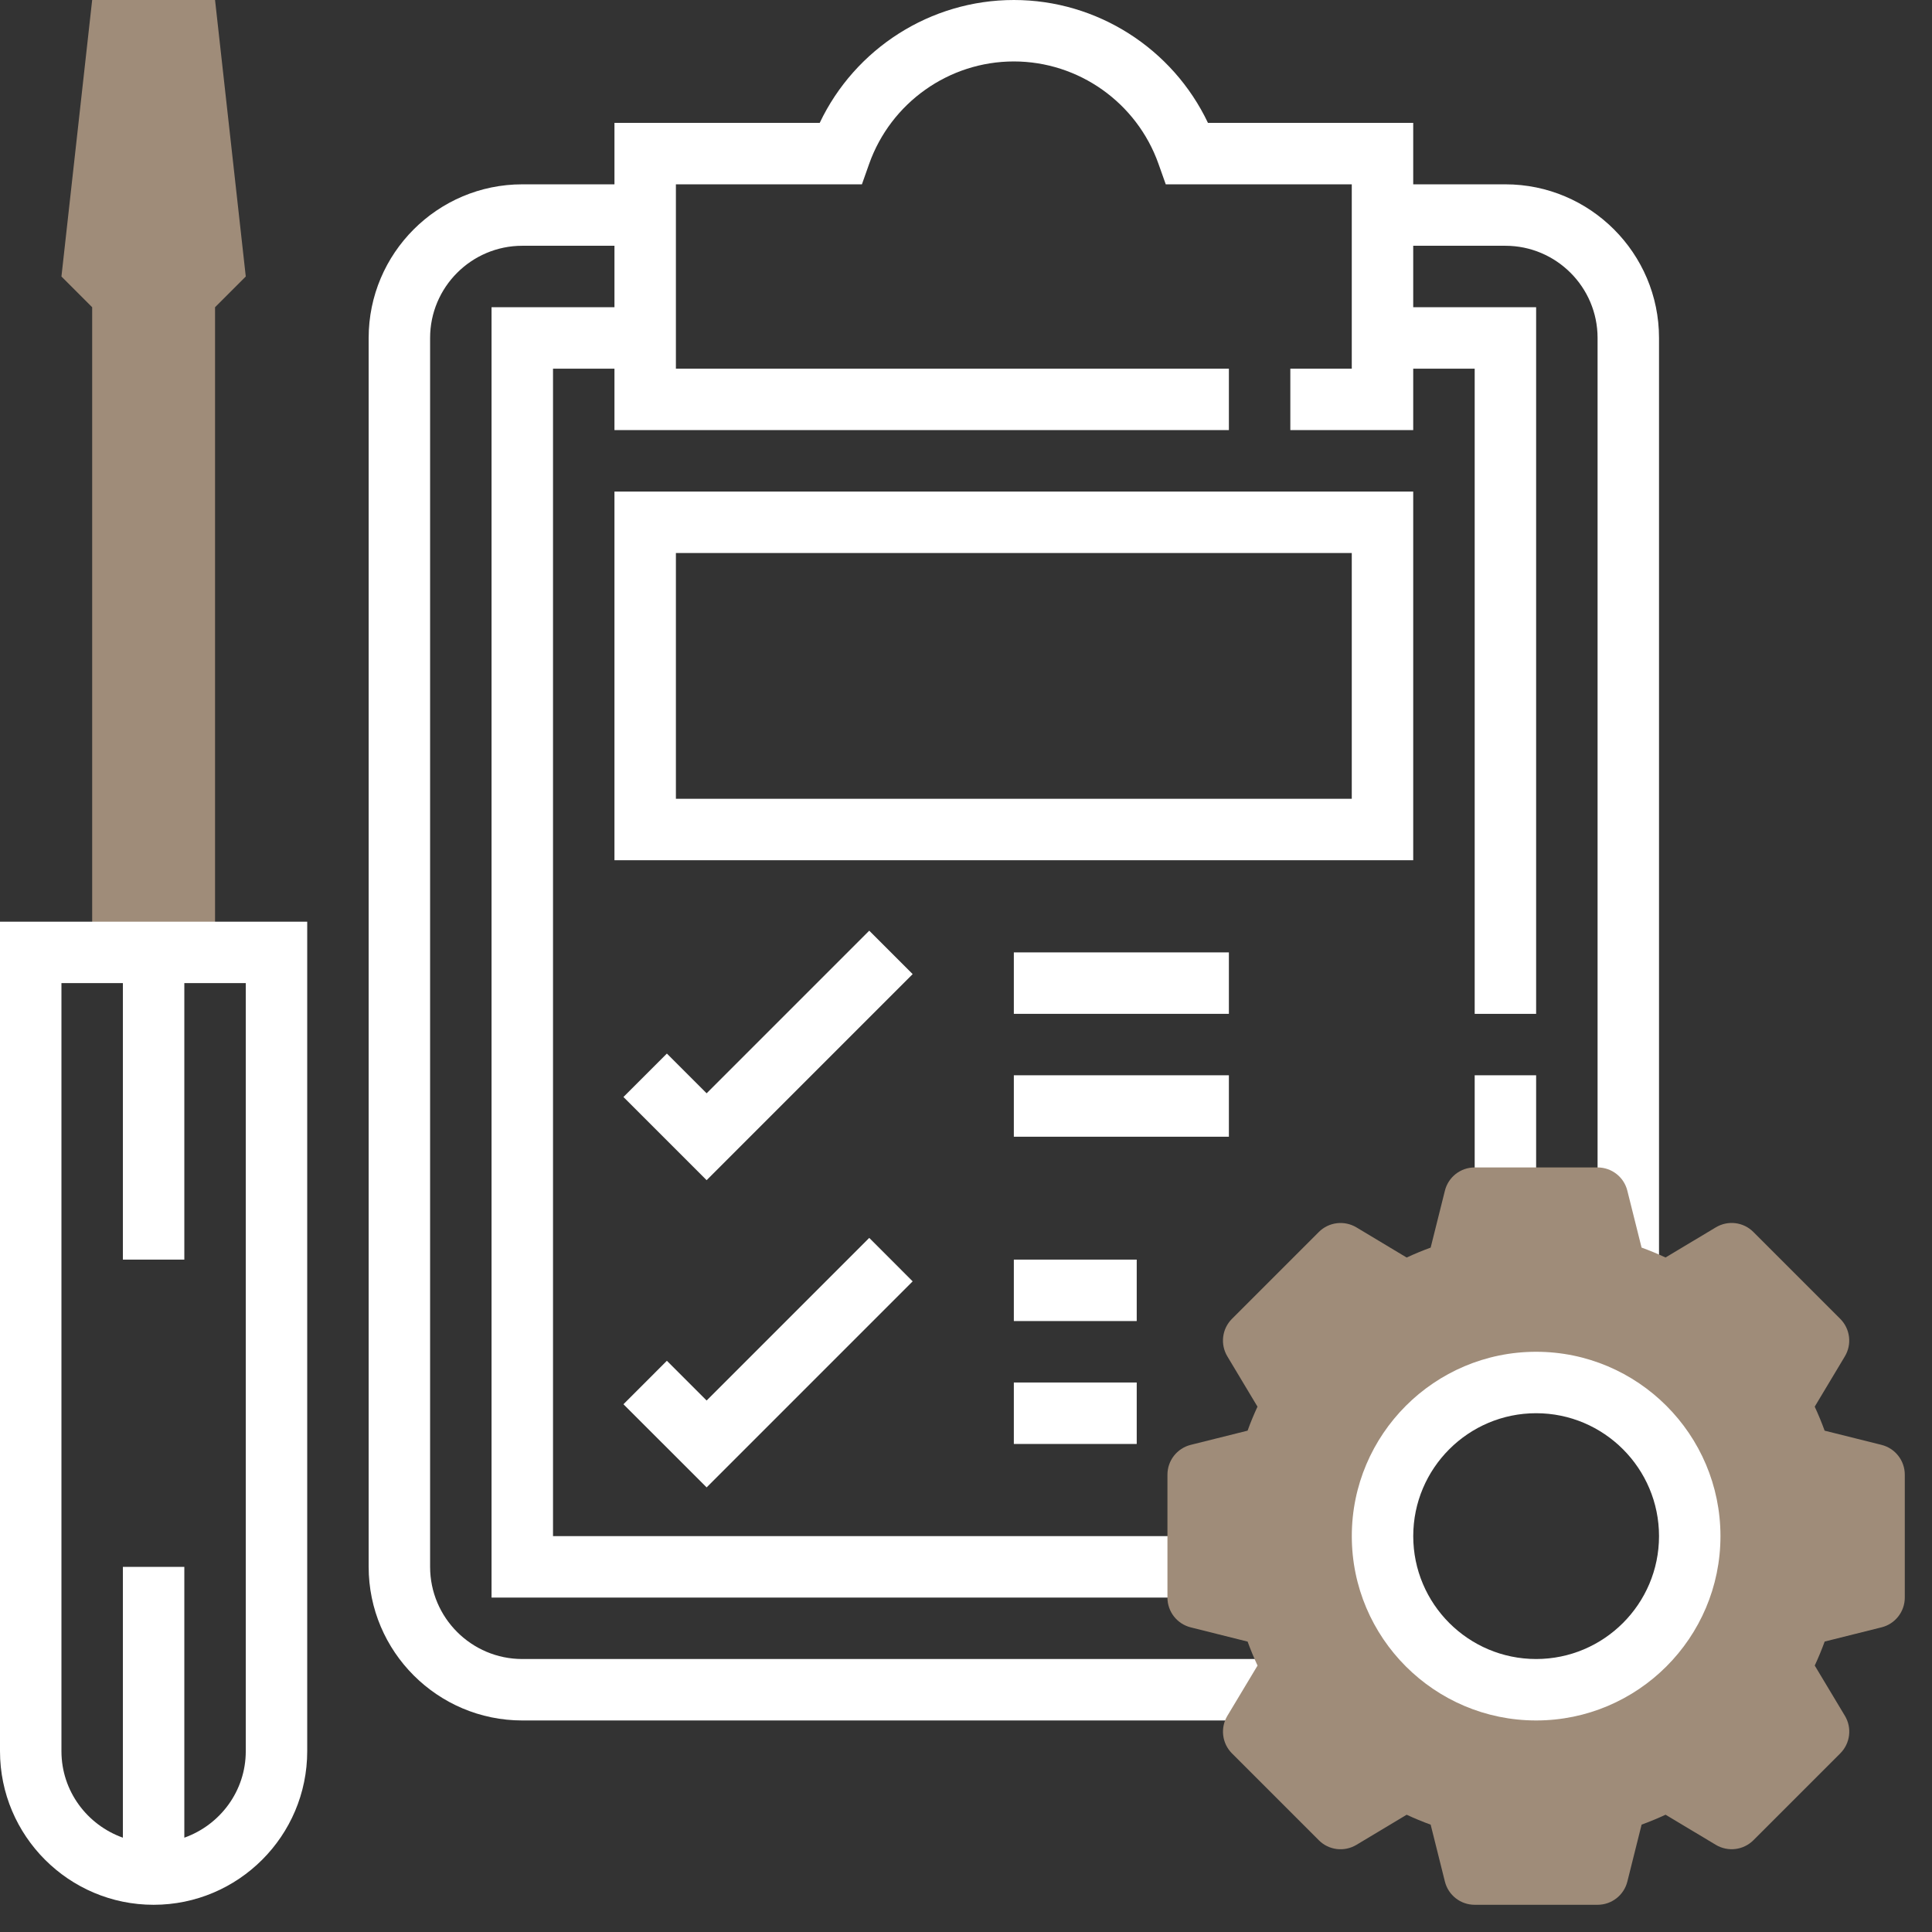
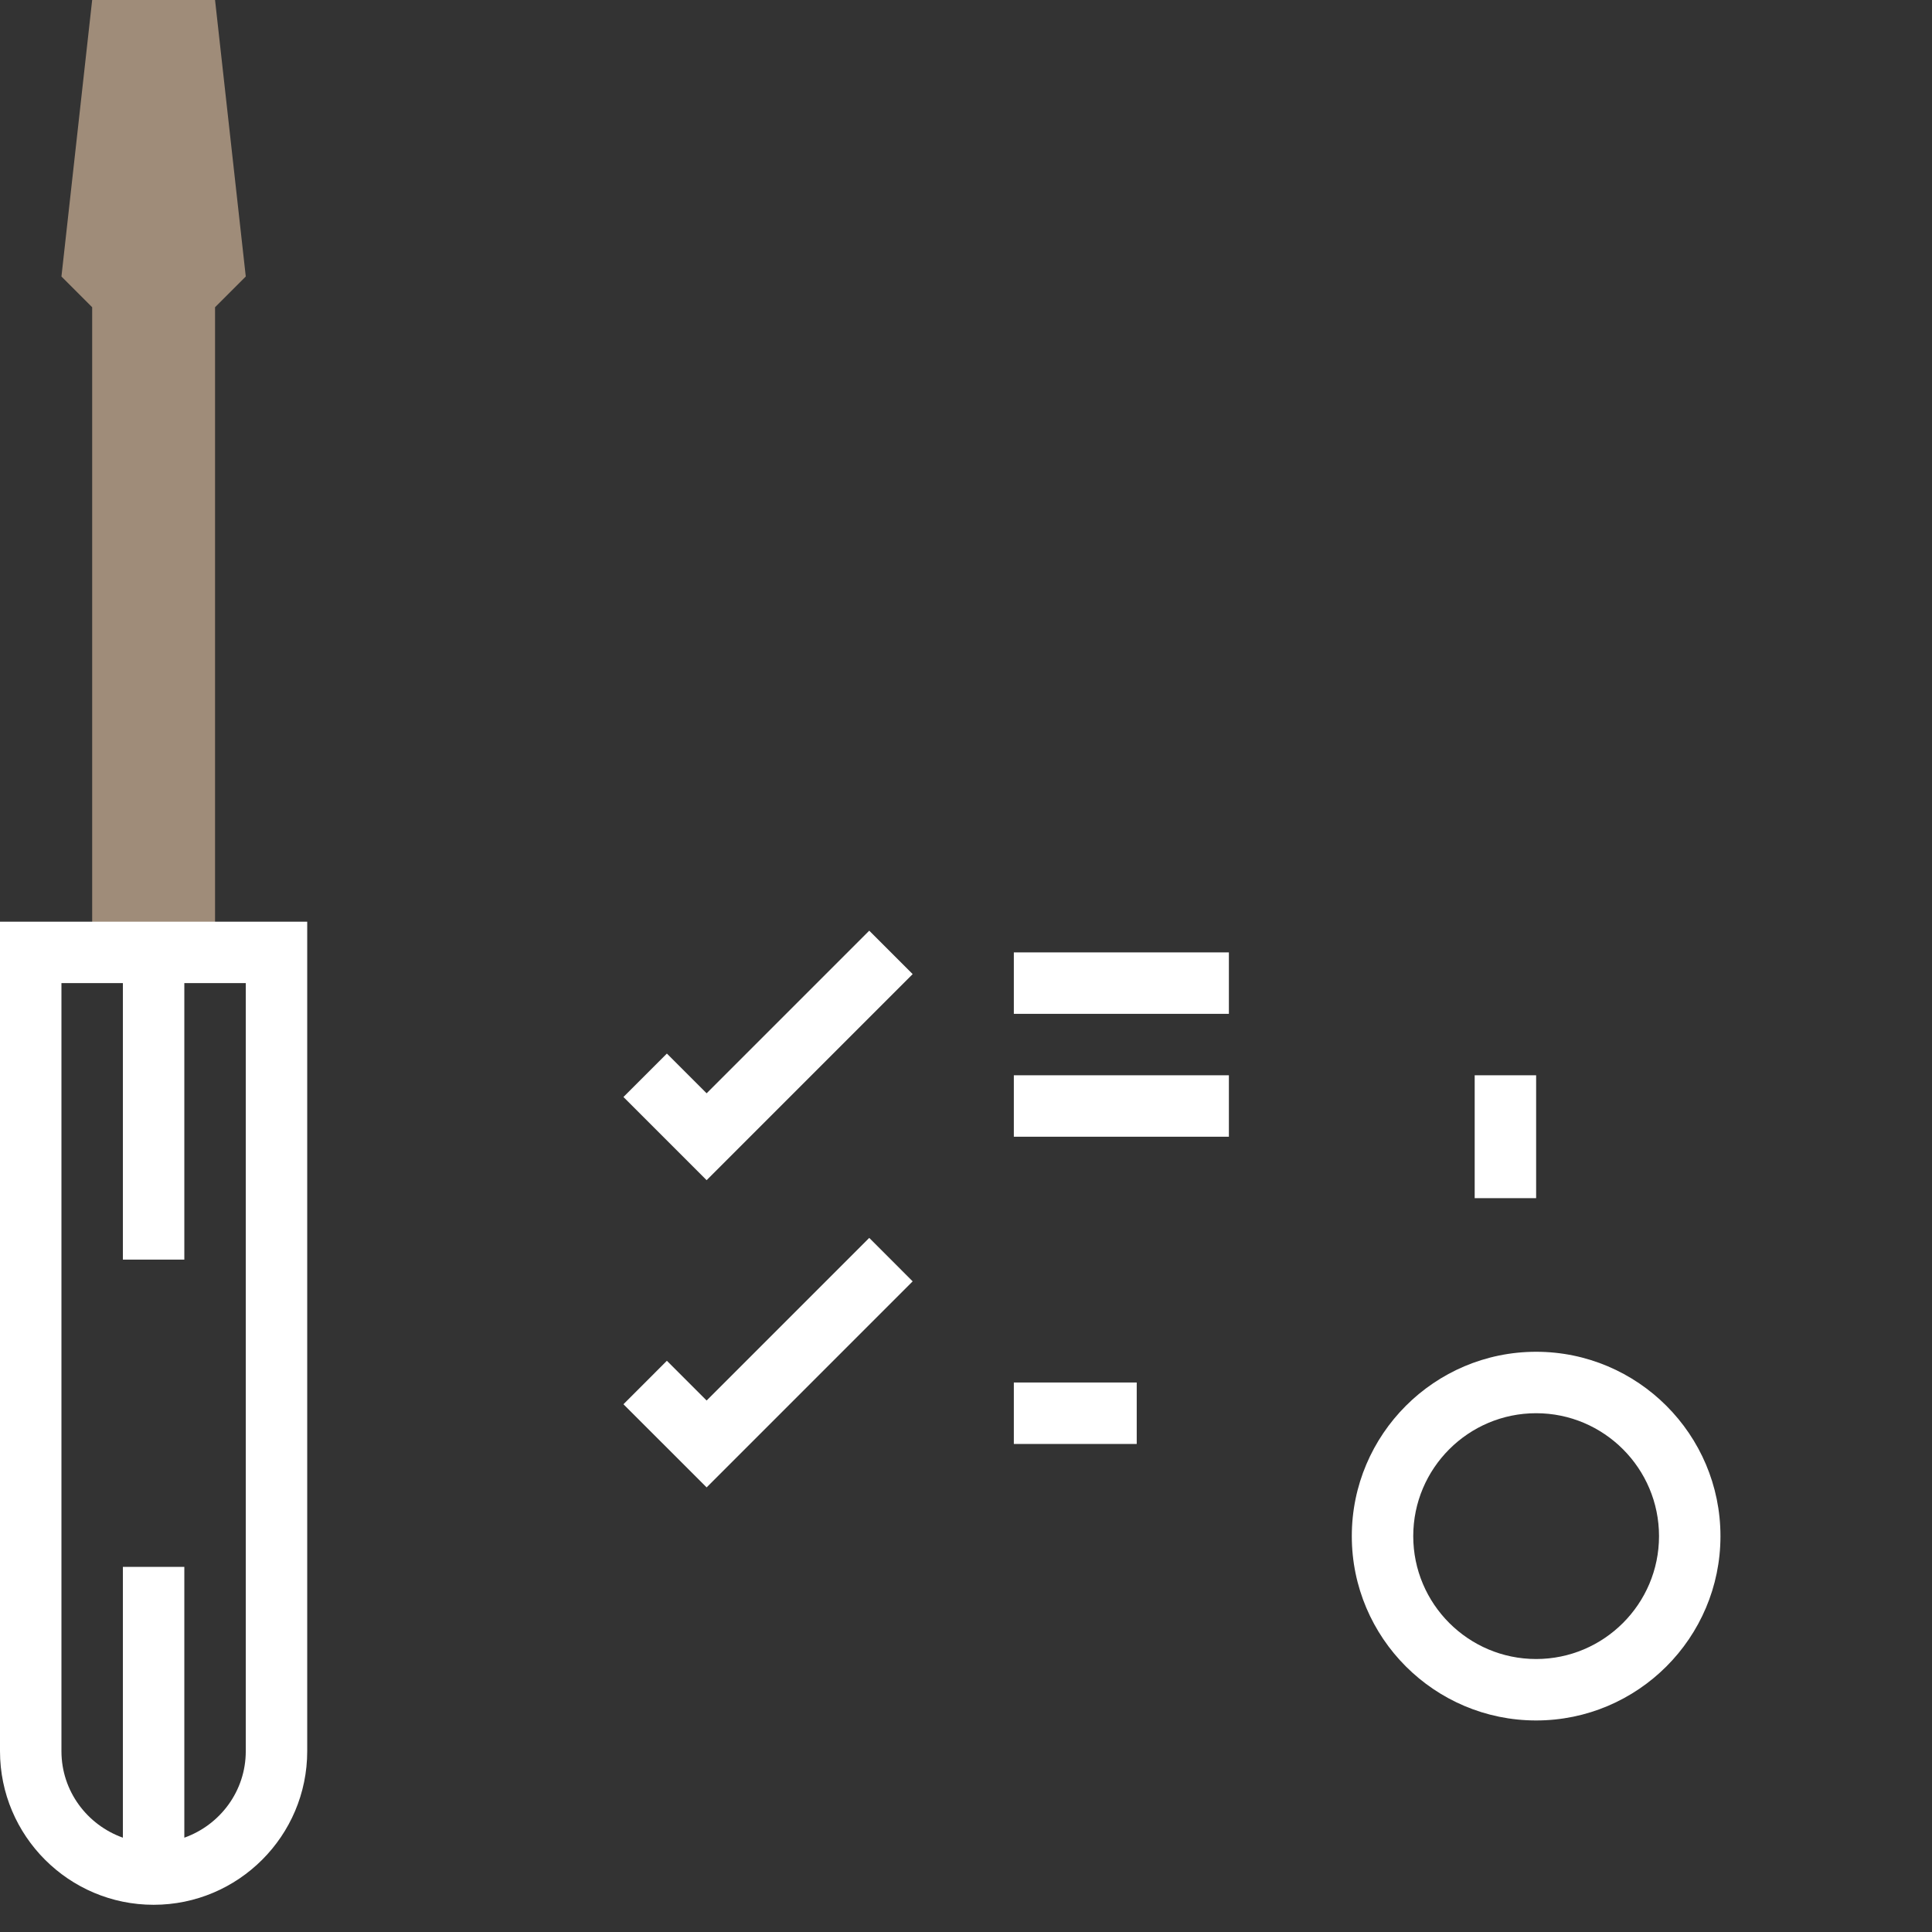
<svg xmlns="http://www.w3.org/2000/svg" width="71" height="71" viewBox="0 0 71 71" fill="none">
  <rect x="0" y="0" width="71" height="71" fill="#333333" stroke="none" />
  <path d="M7.903 0H3.387L2.258 10.161L3.387 11.29V35H7.903V11.29L9.032 10.161L7.903 0Z" fill="#9F8C79" />
  <path d="M0 33.871V64.355C0 67.468 2.532 70 5.645 70C8.758 70 11.29 67.468 11.29 64.355V33.871H0ZM9.032 64.355C9.032 65.825 8.085 67.067 6.774 67.534V57.581H4.516V67.534C3.205 67.067 2.258 65.825 2.258 64.355V36.129H4.516V46.29H6.774V36.129H9.032V64.355Z" fill="white" />
  <path d="M24.508 50.008L22.911 51.605L25.968 54.661L33.54 47.089L31.944 45.492L25.968 51.468L24.508 50.008Z" fill="white" />
-   <path d="M41.774 46.29H37.258V48.548H41.774V46.29Z" fill="white" />
  <path d="M41.774 50.806H37.258V53.065H41.774V50.806Z" fill="white" />
  <path d="M31.944 34.202L25.968 40.178L24.508 38.718L22.911 40.314L25.968 43.371L33.54 35.798L31.944 34.202Z" fill="white" />
  <path d="M45.161 35H37.258V37.258H45.161V35Z" fill="white" />
  <path d="M45.161 39.516H37.258V41.774H45.161V39.516Z" fill="white" />
-   <path d="M55.322 6.774H51.935V4.516H44.392C43.095 1.785 40.322 0 37.258 0C34.194 0 31.421 1.785 30.124 4.516H22.581V6.774H19.194C16.081 6.774 13.548 9.307 13.548 12.419V57.581C13.548 60.693 16.081 63.226 19.194 63.226H46.997V60.968H19.194C17.326 60.968 15.806 59.448 15.806 57.581V12.419C15.806 10.552 17.326 9.032 19.194 9.032H22.581V11.29H18.064V58.71H44.032V56.452H20.323V13.548H22.581V15.806H45.161V13.548H24.839V6.774H31.675L31.941 6.022C32.74 3.771 34.876 2.258 37.258 2.258C39.64 2.258 41.776 3.771 42.574 6.022L42.841 6.774H49.677V13.548H47.419V15.806H51.935V13.548H54.194V37.258H56.452V11.29H51.935V9.032H55.322C57.19 9.032 58.71 10.552 58.71 12.419V46.885H60.968V12.419C60.968 9.307 58.435 6.774 55.322 6.774Z" fill="white" />
-   <path d="M22.581 31.613H51.935V18.065H22.581V31.613ZM24.839 20.323H49.677V29.355H24.839V20.323Z" fill="white" />
  <path d="M56.452 39.516H54.194V44.032H56.452V39.516Z" fill="white" />
-   <path d="M69.144 53.098L67.054 52.576C66.945 52.275 66.823 51.982 66.69 51.694L67.797 49.847C68.064 49.402 67.994 48.834 67.628 48.467L64.435 45.274C64.068 44.906 63.5 44.838 63.055 45.105L61.208 46.212C60.92 46.079 60.626 45.956 60.327 45.848L59.804 43.758C59.68 43.255 59.228 42.903 58.71 42.903H54.194C53.675 42.903 53.224 43.255 53.099 43.759L52.576 45.849C52.275 45.958 51.982 46.08 51.694 46.214L49.847 45.105C49.402 44.84 48.834 44.908 48.467 45.274L45.274 48.467C44.908 48.833 44.837 49.402 45.105 49.847L46.212 51.694C46.079 51.982 45.956 52.276 45.848 52.576L43.758 53.098C43.256 53.224 42.903 53.675 42.903 54.194V58.71C42.903 59.228 43.256 59.679 43.759 59.805L45.849 60.328C45.959 60.628 46.08 60.921 46.214 61.209L45.105 63.056C44.839 63.501 44.908 64.069 45.274 64.436L48.467 67.629C48.833 67.996 49.401 68.064 49.847 67.798L51.694 66.691C51.982 66.824 52.276 66.947 52.576 67.055L53.099 69.145C53.224 69.648 53.675 70 54.194 70H58.71C59.228 70 59.68 69.648 59.805 69.144L60.328 67.054C60.628 66.945 60.922 66.823 61.209 66.69L63.056 67.797C63.502 68.063 64.069 67.994 64.436 67.628L67.629 64.435C67.995 64.069 68.066 63.5 67.799 63.055L66.691 61.208C66.824 60.92 66.947 60.626 67.056 60.326L69.145 59.804C69.647 59.679 70 59.228 70 58.71V54.194C70 53.675 69.647 53.224 69.144 53.098ZM56.452 62.097C53.334 62.097 50.806 59.569 50.806 56.452C50.806 53.334 53.334 50.806 56.452 50.806C59.569 50.806 62.097 53.334 62.097 56.452C62.097 59.569 59.569 62.097 56.452 62.097Z" fill="#9F8C79" />
  <path d="M56.452 63.226C52.716 63.226 49.678 60.188 49.678 56.452C49.678 52.716 52.716 49.677 56.452 49.677C60.188 49.677 63.226 52.716 63.226 56.452C63.226 60.188 60.188 63.226 56.452 63.226ZM56.452 51.935C53.961 51.935 51.936 53.961 51.936 56.452C51.936 58.942 53.961 60.968 56.452 60.968C58.942 60.968 60.968 58.942 60.968 56.452C60.968 53.961 58.942 51.935 56.452 51.935Z" fill="white" />
</svg>